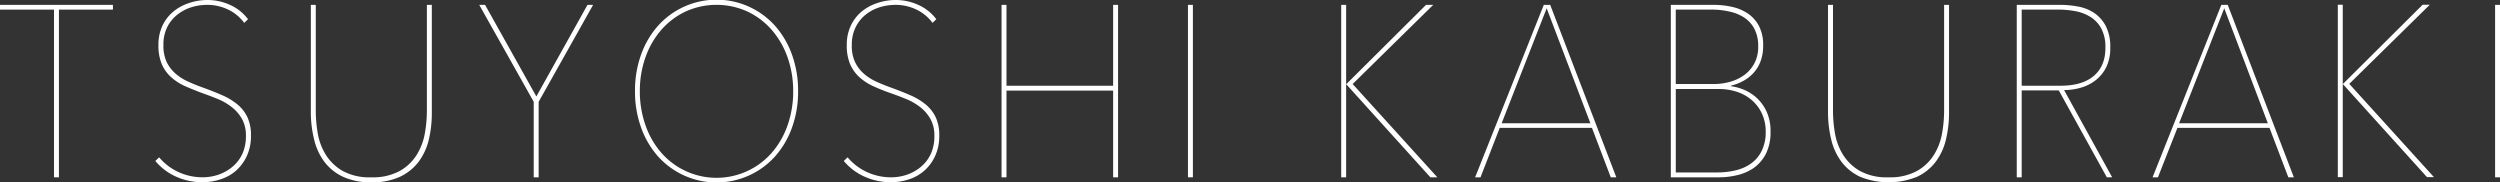
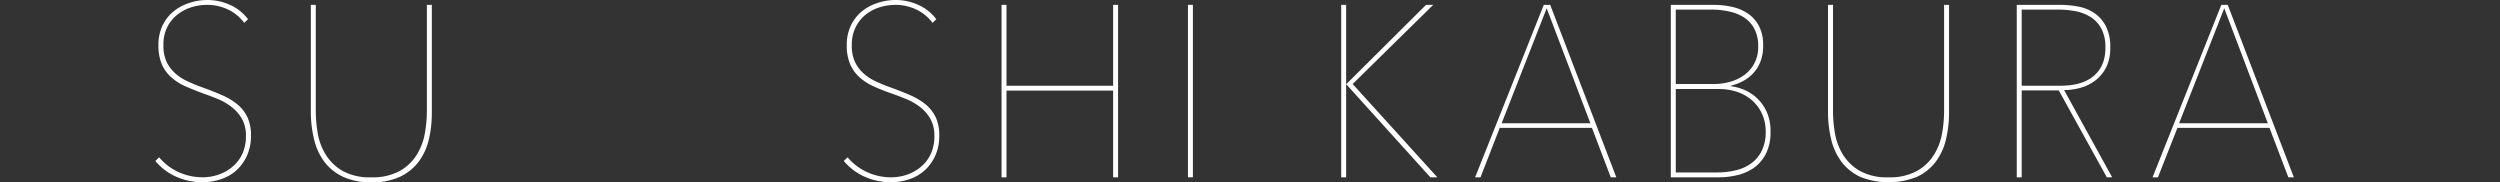
<svg xmlns="http://www.w3.org/2000/svg" width="780.14" height="56.85" viewBox="0 0 780.14 56.85">
  <rect x="0" y="0" width="780.14" height="56.85" fill="#333333" stroke="none" />
  <defs>
    <style>.cls-1{fill:#fff;}</style>
  </defs>
  <title>txt_athlete_name</title>
  <g id="レイヤー_2" data-name="レイヤー 2">
    <g id="ATHLETE_INSIGHT" data-name="ATHLETE INSIGHT">
-       <path class="cls-1" d="M18.39,3V55.33H16.85V3H0V1.52H35.24V3Z" />
      <path class="cls-1" d="M78.31,42.41a14.67,14.67,0,0,1-1.22,6.12,13.9,13.9,0,0,1-3.25,4.56A13.45,13.45,0,0,1,69,55.9a17.63,17.63,0,0,1-5.77.95,19.62,19.62,0,0,1-8.43-1.79,18,18,0,0,1-6.33-4.83l1.19-1.14a17.19,17.19,0,0,0,6.19,4.67,17.91,17.91,0,0,0,7.31,1.56,15.26,15.26,0,0,0,5.17-.87,13.48,13.48,0,0,0,4.33-2.51,11.55,11.55,0,0,0,3-4,13.23,13.23,0,0,0,1.08-5.51,10.63,10.63,0,0,0-1.19-5.24,12.42,12.42,0,0,0-3.08-3.65A18.13,18.13,0,0,0,68.21,31q-2.41-1-4.86-1.86Q60.27,28,57.72,26.87A16.82,16.82,0,0,1,53.31,24a11.74,11.74,0,0,1-2.87-4.1,14.89,14.89,0,0,1-1-5.81,13.94,13.94,0,0,1,1.22-6A12.82,12.82,0,0,1,54,3.69,14.88,14.88,0,0,1,58.84,1a17.83,17.83,0,0,1,5.84-1,17,17,0,0,1,7.17,1.56A14.29,14.29,0,0,1,77.4,6L76.21,7.14a13.39,13.39,0,0,0-5-4.14,14.87,14.87,0,0,0-6.61-1.48,16.33,16.33,0,0,0-4.93.76A13.47,13.47,0,0,0,55.31,4.6a11.61,11.61,0,0,0-3.15,3.91A12.17,12.17,0,0,0,51,14.06a12,12,0,0,0,1,5.28A11.4,11.4,0,0,0,54.82,23a15.85,15.85,0,0,0,4,2.51q2.2,1,4.51,1.82,3.15,1.14,5.87,2.32a20.45,20.45,0,0,1,4.79,2.85,11.73,11.73,0,0,1,3.22,4.07A13.31,13.31,0,0,1,78.31,42.41Z" />
      <path class="cls-1" d="M133.83,43.51a18.86,18.86,0,0,1-3.22,7,15.49,15.49,0,0,1-5.84,4.67,20.52,20.52,0,0,1-8.84,1.71,20.52,20.52,0,0,1-8.85-1.71,15.48,15.48,0,0,1-5.84-4.67,18.81,18.81,0,0,1-3.22-7A35.73,35.73,0,0,1,97,35V1.52h1.54V34.66a41.92,41.92,0,0,0,.59,6.8,18.74,18.74,0,0,0,2.45,6.69,15.08,15.08,0,0,0,5.24,5.13,17.37,17.37,0,0,0,9.05,2.05,17.6,17.6,0,0,0,8.91-2,14.77,14.77,0,0,0,5.28-5.05,18.87,18.87,0,0,0,2.52-6.69,40.53,40.53,0,0,0,.63-7V1.52h1.54V35A35.8,35.8,0,0,1,133.83,43.51Z" />
-       <path class="cls-1" d="M168.09,31.77V55.33h-1.54V31.77l-17-30.25h1.82l16,28.58L183.33,1.52h1.75Z" />
-       <path class="cls-1" d="M249.05,28.42a32.79,32.79,0,0,1-1.92,11.44,27.43,27.43,0,0,1-5.31,9,24.57,24.57,0,0,1-36.43,0,27.4,27.4,0,0,1-5.31-9,32.77,32.77,0,0,1-1.92-11.44A32.77,32.77,0,0,1,200.07,17a27.41,27.41,0,0,1,5.31-9,24.53,24.53,0,0,1,36.43,0,27.44,27.44,0,0,1,5.31,9A32.8,32.8,0,0,1,249.05,28.42Zm-1.54,0a31.14,31.14,0,0,0-1.75-10.53,26.33,26.33,0,0,0-4.93-8.55,23.11,23.11,0,0,0-7.59-5.74,23.32,23.32,0,0,0-19.3,0,23.1,23.1,0,0,0-7.59,5.74,26.29,26.29,0,0,0-4.93,8.55,31.12,31.12,0,0,0-1.75,10.53A31.65,31.65,0,0,0,201.4,39a26.13,26.13,0,0,0,4.86,8.55,22.91,22.91,0,0,0,34.68,0A26.15,26.15,0,0,0,245.8,39,31.7,31.7,0,0,0,247.52,28.42Z" />
      <path class="cls-1" d="M293.1,42.41a14.66,14.66,0,0,1-1.22,6.12,13.9,13.9,0,0,1-3.25,4.56,13.45,13.45,0,0,1-4.79,2.81,17.63,17.63,0,0,1-5.77.95,19.62,19.62,0,0,1-8.43-1.79,18,18,0,0,1-6.33-4.83l1.19-1.14a17.19,17.19,0,0,0,6.19,4.67A17.91,17.91,0,0,0,278,55.33a15.26,15.26,0,0,0,5.17-.87,13.48,13.48,0,0,0,4.33-2.51,11.54,11.54,0,0,0,3-4,13.23,13.23,0,0,0,1.08-5.51,10.63,10.63,0,0,0-1.19-5.24,12.42,12.42,0,0,0-3.08-3.65A18.11,18.11,0,0,0,283,31q-2.41-1-4.86-1.86-3.08-1.06-5.63-2.24a16.81,16.81,0,0,1-4.4-2.89,11.75,11.75,0,0,1-2.87-4.1,14.9,14.9,0,0,1-1-5.81,13.94,13.94,0,0,1,1.22-6,12.82,12.82,0,0,1,3.32-4.41A14.88,14.88,0,0,1,273.63,1a17.83,17.83,0,0,1,5.84-1,17,17,0,0,1,7.17,1.56A14.28,14.28,0,0,1,292.19,6L291,7.14A13.39,13.39,0,0,0,286,3a14.88,14.88,0,0,0-6.61-1.48,16.34,16.34,0,0,0-4.93.76A13.47,13.47,0,0,0,270.1,4.6,11.61,11.61,0,0,0,267,8.51a12.17,12.17,0,0,0-1.19,5.55,12,12,0,0,0,1,5.28,11.4,11.4,0,0,0,2.8,3.69,15.87,15.87,0,0,0,4,2.51q2.2,1,4.51,1.82,3.14,1.14,5.87,2.32a20.45,20.45,0,0,1,4.79,2.85,11.74,11.74,0,0,1,3.22,4.07A13.32,13.32,0,0,1,293.1,42.41Z" />
      <path class="cls-1" d="M347.36,55.33V28.27H314.08V55.33h-1.54V1.52h1.54V26.75h33.28V1.52h1.54V55.33Z" />
      <path class="cls-1" d="M370.71,55.33V1.52h1.54V55.33Z" />
      <path class="cls-1" d="M420.15,26.22,445,1.52h2.24L422.1,26.22l26.43,29.11h-2.17l-26.22-29h-.07v29h-1.54V1.52h1.54v24.7Z" />
      <path class="cls-1" d="M502.65,55.33,496.78,39.9H468L462,55.33h-1.68L481.75,1.52h2l20.63,53.81Zm-20-52.74L468.6,38.46h27.69Z" />
      <path class="cls-1" d="M552.5,41a14.84,14.84,0,0,1-1.5,7.11,12.22,12.22,0,0,1-3.84,4.37A15,15,0,0,1,542,54.68a24.31,24.31,0,0,1-5.42.65H521.39V1.52h13.49a25.85,25.85,0,0,1,5.56.61,14.41,14.41,0,0,1,4.93,2.05,10.8,10.8,0,0,1,3.5,3.88,12.76,12.76,0,0,1,1.33,6.16,13.63,13.63,0,0,1-.84,5,11.28,11.28,0,0,1-2.27,3.65,12.21,12.21,0,0,1-3.25,2.47,16.14,16.14,0,0,1-3.71,1.41v.15a16.08,16.08,0,0,1,4.06,1.1,13.6,13.6,0,0,1,4,2.55,13.35,13.35,0,0,1,3.08,4.26A14.29,14.29,0,0,1,552.5,41Zm-3.85-26.52A11.43,11.43,0,0,0,547.47,9a9.53,9.53,0,0,0-3.15-3.5,13.43,13.43,0,0,0-4.51-1.86A24.49,24.49,0,0,0,534.46,3H522.93V26.22h11.89a18.74,18.74,0,0,0,5-.68,13.85,13.85,0,0,0,4.44-2.09,10.77,10.77,0,0,0,3.18-3.65A11,11,0,0,0,548.66,14.44ZM551,41.19A13.2,13.2,0,0,0,549.6,35a12.45,12.45,0,0,0-3.46-4.18,13.89,13.89,0,0,0-4.61-2.32,17.75,17.75,0,0,0-4.89-.72h-13.7V53.81h12.93a24,24,0,0,0,6-.72,13.23,13.23,0,0,0,4.79-2.24,10.62,10.62,0,0,0,3.15-3.91A13.1,13.1,0,0,0,551,41.19Z" />
      <path class="cls-1" d="M607.25,43.51a18.86,18.86,0,0,1-3.22,7,15.49,15.49,0,0,1-5.84,4.67,23.73,23.73,0,0,1-17.69,0,15.49,15.49,0,0,1-5.84-4.67,18.81,18.81,0,0,1-3.22-7,35.76,35.76,0,0,1-1-8.55V1.52H572V34.66a41.94,41.94,0,0,0,.59,6.8,18.74,18.74,0,0,0,2.45,6.69,15.08,15.08,0,0,0,5.24,5.13,17.37,17.37,0,0,0,9.05,2.05,17.6,17.6,0,0,0,8.91-2,14.77,14.77,0,0,0,5.28-5.05,18.87,18.87,0,0,0,2.52-6.69,40.54,40.54,0,0,0,.63-7V1.52h1.54V35A35.8,35.8,0,0,1,607.25,43.51Z" />
      <path class="cls-1" d="M657.45,55.33l-15-27.13H630.88V55.33h-1.54V1.52H643a29.61,29.61,0,0,1,5.52.53,13.3,13.3,0,0,1,5,2,11.24,11.24,0,0,1,3.6,4.07,14,14,0,0,1,1.4,6.69,13.39,13.39,0,0,1-1.33,6.31,11.92,11.92,0,0,1-3.43,4.07,13.65,13.65,0,0,1-4.65,2.24,19.27,19.27,0,0,1-5,.68l15,27.21ZM657,14.82A12.09,12.09,0,0,0,655.77,9a9.82,9.82,0,0,0-3.32-3.65A13.56,13.56,0,0,0,647.7,3.5,28.34,28.34,0,0,0,642.21,3H630.88V26.75H643q6.85,0,10.45-3.12T657,14.82Z" />
      <path class="cls-1" d="M714.09,55.33,708.21,39.9H679.48l-6.08,15.43h-1.68L693.18,1.52h2l20.63,53.81Zm-20-52.74L680,38.46h27.69Z" />
-       <path class="cls-1" d="M731.15,26.17,756,1.47h2.24L733.1,26.17l26.43,29.11h-2.17l-26.22-29h-.07v29h-1.54V1.47h1.54v24.7Z" />
-       <path class="cls-1" d="M778.61,55.33V1.52h1.54V55.33Z" />
    </g>
  </g>
</svg>